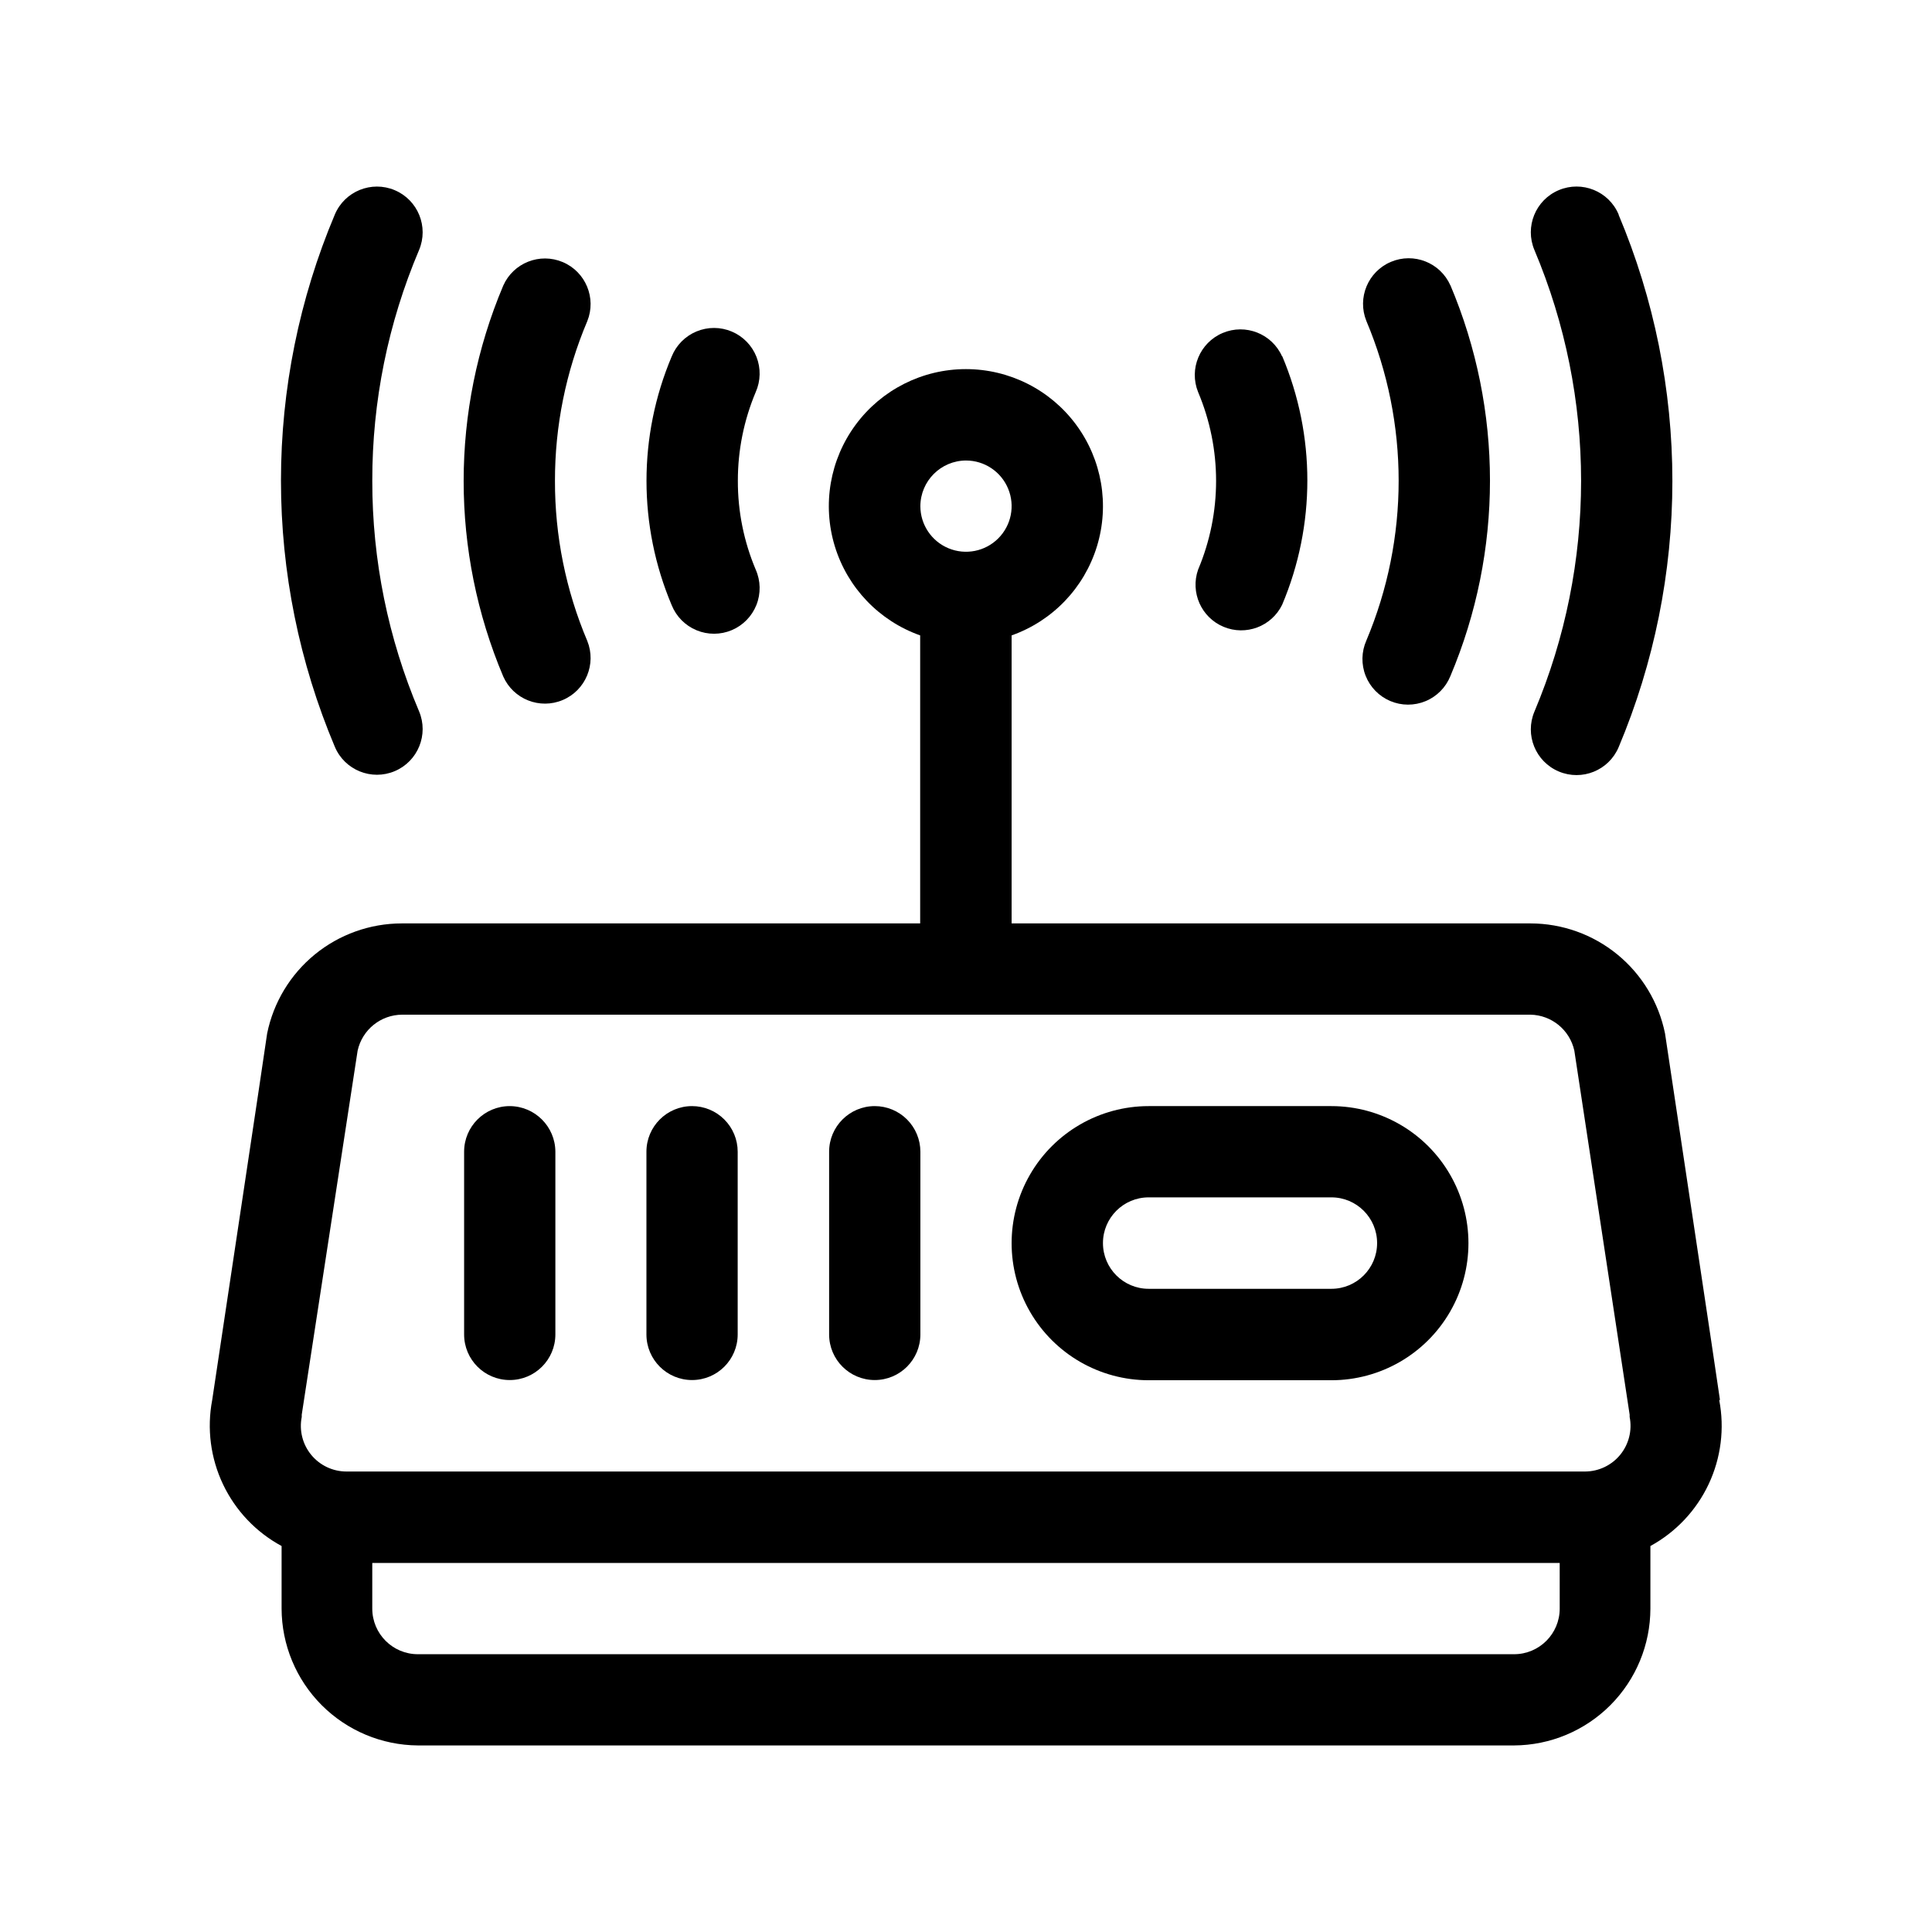
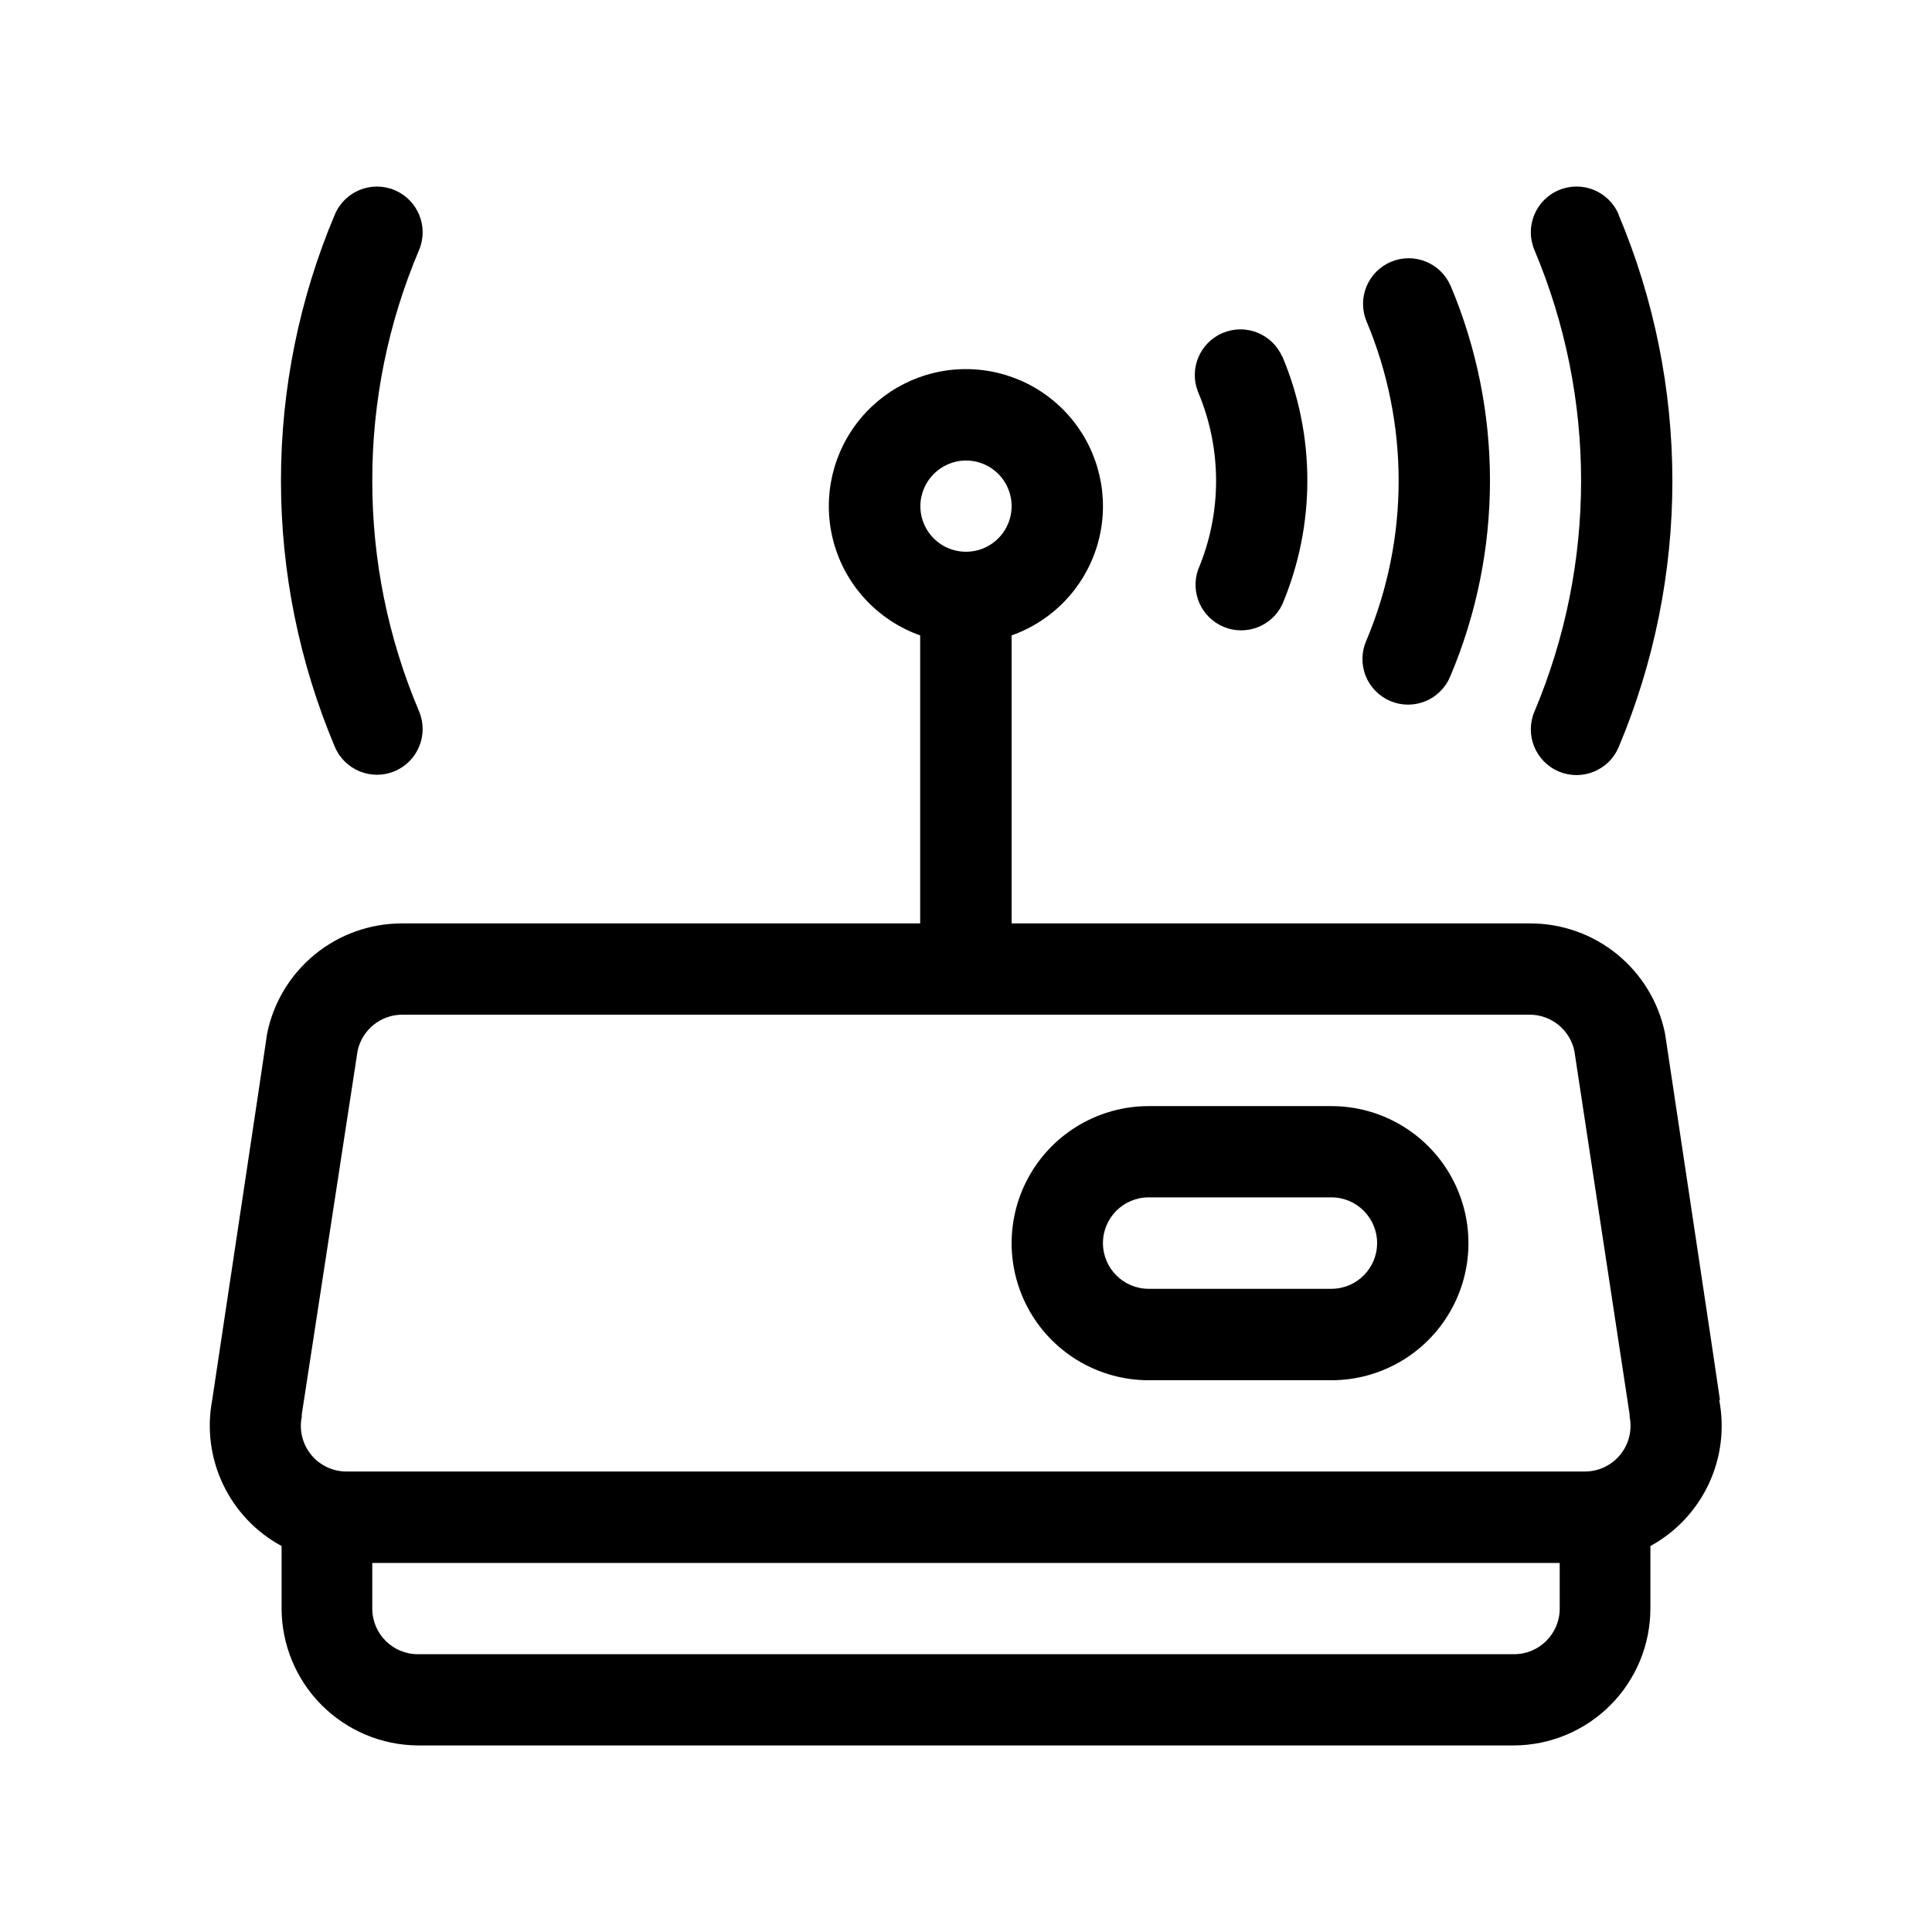
<svg xmlns="http://www.w3.org/2000/svg" fill="#000000" width="800px" height="800px" version="1.1" viewBox="144 144 512 512">
  <g fill-rule="evenodd">
    <path d="m242.66 271.43c-0.035-21.016 4.18-41.82 12.391-61.16 2.602-6.164-0.285-13.27-6.445-15.871-6.164-2.602-13.27 0.285-15.871 6.449-9.422 22.32-14.277 46.305-14.277 70.531 0 24.23 4.856 48.211 14.277 70.535 2.602 6.164 9.707 9.051 15.871 6.449 6.16-2.602 9.047-9.707 6.445-15.871-8.195-19.312-12.414-40.082-12.391-61.062z" />
-     <path d="m291.07 271.43c-0.02-14.539 2.894-28.934 8.566-42.32 2.465-6.117-0.43-13.086-6.504-15.656-6.078-2.57-13.09 0.203-15.766 6.234-13.992 33.113-13.992 70.473 0 103.59 2.676 6.031 9.688 8.805 15.766 6.234 6.074-2.57 8.969-9.539 6.504-15.656-5.684-13.422-8.598-27.848-8.566-42.422z" />
-     <path d="m339.54 271.43c-0.012-8.078 1.598-16.078 4.734-23.527 1.312-2.965 1.383-6.332 0.191-9.348-1.195-3.016-3.547-5.426-6.535-6.688-2.984-1.266-6.356-1.277-9.348-0.031-2.996 1.242-5.363 3.637-6.578 6.644-8.902 21.066-8.902 44.836 0 65.898 1.215 3.008 3.582 5.402 6.578 6.644 2.992 1.246 6.363 1.234 9.348-0.027 2.988-1.266 5.34-3.676 6.535-6.691 1.191-3.016 1.121-6.383-0.191-9.348-3.144-7.441-4.758-15.445-4.734-23.527z" />
    <path d="m572.96 200.84c-2.602-6.164-9.707-9.051-15.871-6.449-6.164 2.602-9.051 9.707-6.449 15.871 16.488 39.105 16.488 83.215 0 122.32-2.602 6.164 0.285 13.266 6.449 15.867 6.164 2.602 13.27-0.285 15.871-6.445 9.398-22.328 14.238-46.309 14.238-70.535 0-24.227-4.84-48.207-14.238-70.531z" />
    <path d="m528.37 219.63c-2.676-6.031-9.691-8.805-15.766-6.234-6.078 2.57-8.973 9.539-6.504 15.656 11.41 27.078 11.41 57.613 0 84.691-1.316 2.965-1.383 6.332-0.191 9.348s3.547 5.426 6.531 6.688c2.988 1.266 6.356 1.277 9.352 0.031 2.996-1.242 5.363-3.637 6.578-6.644 13.988-33.109 13.988-70.473 0-103.58z" />
    <path d="m483.78 238.48c-2.672-6.031-9.688-8.805-15.766-6.234-6.074 2.57-8.969 9.539-6.504 15.656 6.356 15.043 6.356 32.016 0 47.055-2.113 6.039 0.84 12.684 6.746 15.152 5.902 2.473 12.707-0.086 15.523-5.832 8.91-21.078 8.91-44.867 0-65.949z" />
    <path d="m599.81 515.02c0-0.453-14.508-96.68-14.559-97.133v-0.004c-1.672-8.219-6.129-15.609-12.617-20.926-6.488-5.312-14.613-8.227-23.004-8.242h-137.54v-76.328c10.859-3.844 19.25-12.605 22.617-23.617 3.371-11.016 1.316-22.973-5.531-32.23-6.852-9.262-17.684-14.723-29.203-14.723-11.516 0-22.352 5.461-29.199 14.723-6.852 9.258-8.906 21.215-5.535 32.23 3.367 11.012 11.762 19.773 22.617 23.617v76.328h-137.44c-8.387 0.016-16.512 2.93-23.004 8.242-6.488 5.316-10.945 12.707-12.617 20.926 0 0.453-14.508 96.68-14.559 97.133v0.004c-1.441 7.566-0.434 15.395 2.871 22.348 3.309 6.957 8.742 12.684 15.52 16.344v16.574c0.023 9.586 3.836 18.777 10.598 25.57 6.766 6.789 15.938 10.637 25.523 10.703h290.5c9.59-0.051 18.77-3.894 25.539-10.691 6.766-6.793 10.57-15.992 10.586-25.582v-16.574c6.746-3.684 12.148-9.418 15.43-16.371 3.277-6.957 4.262-14.773 2.809-22.32zm-199.81-248.98c4.891 0 9.297 2.945 11.168 7.465 1.875 4.519 0.84 9.719-2.621 13.176-3.457 3.461-8.656 4.492-13.176 2.621-4.519-1.871-7.465-6.281-7.465-11.168 0.027-6.668 5.426-12.066 12.094-12.094zm157.34 304.25c0 6.68-5.414 12.094-12.094 12.094h-290.5c-6.676 0-12.09-5.414-12.09-12.094v-12.09h314.68zm6.801-36.324h-328.29c-3.625 0.012-7.066-1.609-9.371-4.41-2.305-2.805-3.227-6.492-2.516-10.047v-0.605l14.812-96.48c1.227-5.555 6.148-9.516 11.836-9.523h298.96c5.617 0.102 10.43 4.039 11.641 9.523l14.66 96.48v0.605c0.707 3.539-0.207 7.211-2.488 10.008s-5.691 4.43-9.301 4.449z" />
-     <path d="m279.09 437.13c-6.68 0-12.094 5.414-12.094 12.09v48.418c0 6.68 5.414 12.09 12.094 12.09 6.676 0 12.09-5.41 12.09-12.09v-48.418c-0.027-6.664-5.426-12.062-12.09-12.09z" />
-     <path d="m327.4 437.13c-6.676 0-12.09 5.414-12.09 12.09v48.418c0 6.68 5.414 12.09 12.09 12.09 6.68 0 12.094-5.41 12.094-12.09v-48.418c0-3.203-1.273-6.281-3.543-8.547-2.266-2.269-5.344-3.543-8.551-3.543z" />
-     <path d="m375.82 437.13c-6.68 0-12.094 5.414-12.094 12.09v48.418c0 6.68 5.414 12.09 12.094 12.09 6.676 0 12.09-5.41 12.09-12.09v-48.418c0-3.203-1.273-6.281-3.539-8.547-2.269-2.269-5.344-3.543-8.551-3.543z" />
    <path d="m496.83 437.13h-48.418c-12.977 0-24.969 6.922-31.457 18.164-6.488 11.238-6.488 25.086 0 36.324 6.488 11.238 18.48 18.16 31.457 18.16h48.418c12.977 0 24.969-6.922 31.457-18.16 6.488-11.238 6.488-25.086 0-36.324-6.488-11.242-18.48-18.164-31.457-18.164zm0 48.418h-48.418c-6.691 0-12.117-5.426-12.117-12.117 0-6.691 5.426-12.117 12.117-12.117h48.418c6.691 0 12.117 5.426 12.117 12.117 0 6.691-5.426 12.117-12.117 12.117z" />
  </g>
</svg>